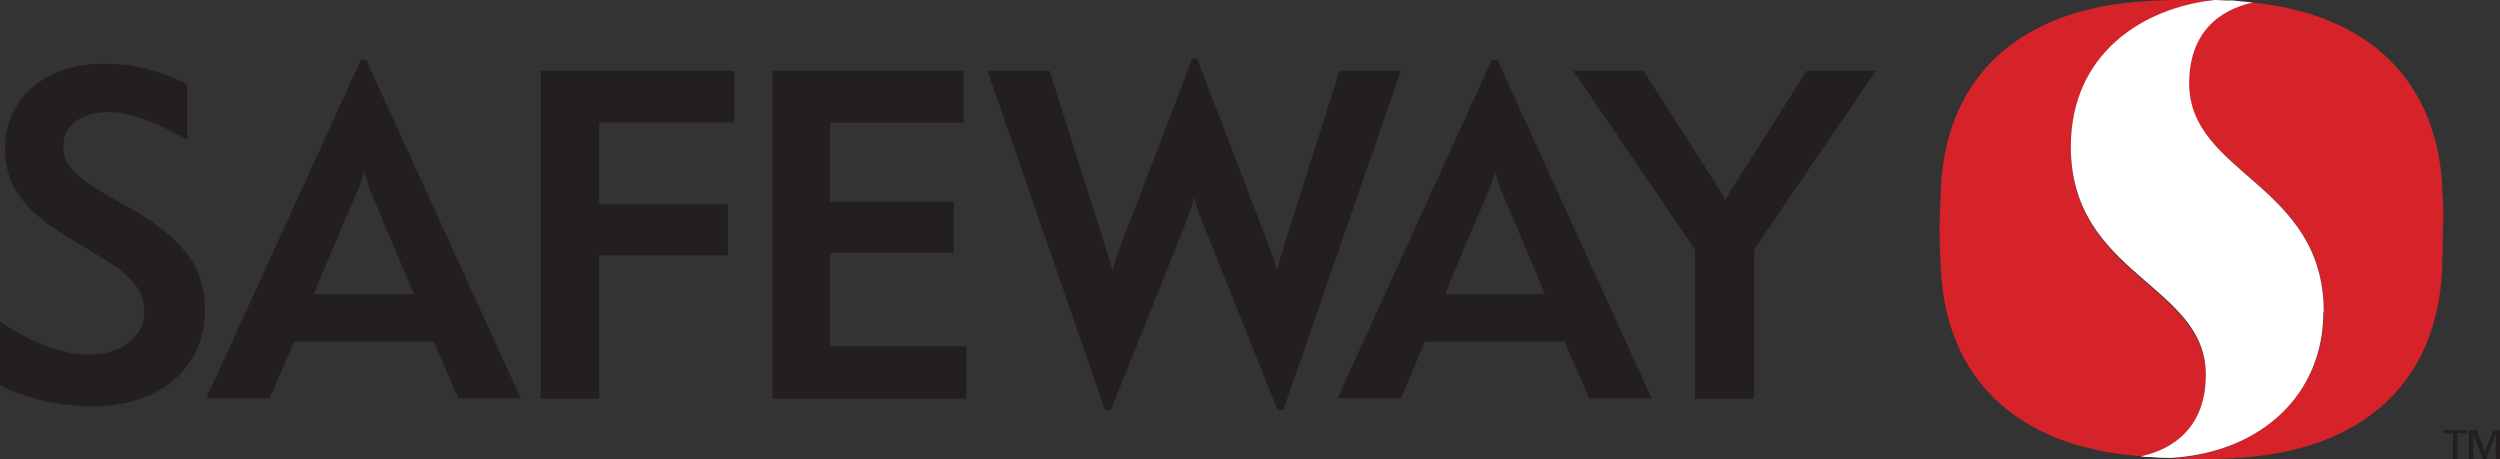
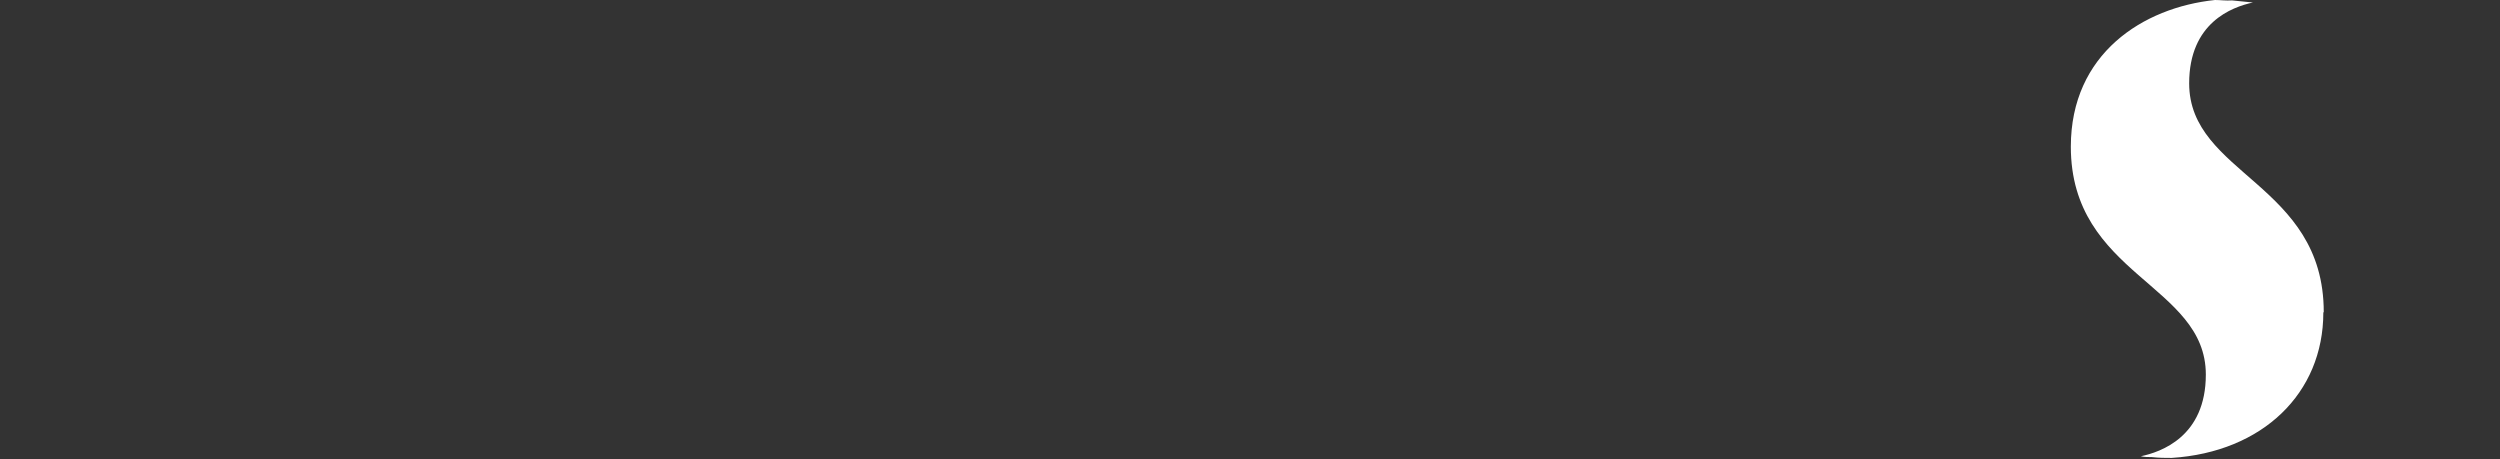
<svg xmlns="http://www.w3.org/2000/svg" id="Layer_1" data-name="Layer 1" viewBox="0 0 60 11.02">
  <rect x="0" y="0" width="60" height="11.02" fill="#333333" stroke="none" />
  <defs>
    <style>
      .cls-1 {
        fill: #fff;
      }

      .cls-2 {
        fill: #d6232a;
      }

      .cls-3 {
        fill: #231f20;
      }
    </style>
  </defs>
-   <path class="cls-3" d="M3.11,4.99l-.56-.32c-.67-.39-1.03-.68-1.03-1.15,0-.52,.42-.83,1.11-.83,.45,0,1.02,.2,1.77,.61l.09,.06v-1.33l-.02-.02c-.65-.33-1.27-.48-1.96-.48C1.09,1.52,.12,2.35,.12,3.58c0,1.02,.65,1.61,1.65,2.2l.58,.35c.82,.48,1.11,.83,1.11,1.35,0,.61-.55,1.03-1.32,1.03-.62,0-1.29-.24-2.12-.77l-.02-.03v1.53l.11,.06c.65,.3,1.35,.45,2.11,.45,1.62,0,2.7-.92,2.7-2.32,0-1-.5-1.68-1.8-2.44Zm9.88,4.58h1.39v-3.44h3.09v-1.23h-3.09v-1.96h3.24V1.7h-4.64v7.87Zm6.93-3.5h2.97v-1.23h-2.97v-1.89h3.21V1.7h-4.59v7.87h4.65v-1.26h-3.27v-2.24ZM43.36,1.7s-.76,1.2-1.77,2.79c-.08,.12-.14,.23-.17,.3h-.02c-.03-.08-.09-.18-.17-.3-1.09-1.71-1.79-2.79-1.79-2.79h-1.68l2.92,4.29v3.58h1.42v-3.58c.15-.23,2.92-4.29,2.92-4.29,0,0-1.68,0-1.68,0Zm-7.56-.26l-3.7,8.12h1.52l.58-1.36h3.35l.59,1.36h1.5l-3.7-8.12h-.14Zm1.26,5.62h-2.38s.65-1.58,1.08-2.55c.08-.17,.11-.38,.11-.38h.02s.05,.21,.11,.38c.44,1.02,1.08,2.55,1.08,2.55Zm-4.91-5.36s-1.06,3.32-1.39,4.38c-.03,.12-.09,.33-.11,.39h-.02s-.06-.27-.11-.39c-.26-.7-1.79-4.67-1.79-4.67h-.12s-1.45,3.82-1.79,4.67c-.05,.14-.11,.35-.11,.39h-.02s-.06-.27-.11-.39c-.35-1.09-1.39-4.38-1.39-4.38h-1.49l2.82,8.14h.14s1.58-3.93,1.88-4.7c.05-.11,.11-.35,.11-.39h.02s.06,.27,.11,.39c.26,.65,1.88,4.7,1.88,4.7h.14l2.82-8.14s-1.47,0-1.47,0Zm-23.49-.26l-3.71,8.12h1.52l.59-1.36h3.35l.59,1.36h1.5L8.79,1.44h-.14Zm1.26,5.62h-2.39s.65-1.58,1.08-2.55c.08-.17,.12-.38,.12-.38h.02s.05,.21,.11,.38c.42,1.02,1.08,2.55,1.08,2.55Z" />
-   <path class="cls-2" d="M52.94,9.02c0-2.18-3.24-2.38-3.24-5.49,0-2.23,1.73-3.33,3.46-3.52-.17,0-.33-.02-.56-.02-.42,0-.62,.02-.97,.03-3.23,.15-4.94,1.88-5.05,4.53,0,.17-.03,.47-.03,.94h0c0,.47,.02,.76,.03,.94,.11,2.58,1.74,4.29,4.8,4.52,.48-.09,1.56-.45,1.56-1.94Zm5.68-4.46c-.11-2.52-1.65-4.2-4.56-4.5-.52,.11-1.53,.48-1.53,1.94,0,2.18,3.24,2.38,3.24,5.49,0,1.94-1.47,3.35-3.67,3.52,.14,0,.29,.02,.48,.02,.42,0,.62-.02,.97-.03,3.23-.15,4.94-1.88,5.06-4.53,0-.17,.02-.47,.02-.94h0c.02-.48,0-.77-.02-.95Z" />
  <path class="cls-1" d="M55.77,7.49c0-3.09-3.23-3.3-3.23-5.49,0-1.45,1.02-1.83,1.53-1.94-.17-.02-.33-.03-.5-.05C53.42,.02,53.29,0,53.16,0c-1.73,.18-3.46,1.29-3.46,3.52,0,3.09,3.24,3.3,3.24,5.47,0,1.49-1.08,1.86-1.56,1.96,.09,.02,.17,.02,.26,.02,.18,.02,.33,.02,.48,.02,2.18-.14,3.64-1.55,3.64-3.49" />
-   <path class="cls-3" d="M58.85,10.4h-.21v-.08h.55v.08h-.21v.62h-.11v-.62h-.02Zm.42-.08h.17l.2,.53,.2-.53h.17v.7h-.11v-.61h0l-.23,.61h-.08l-.23-.61h0v.61h-.11v-.7h.02Z" />
</svg>